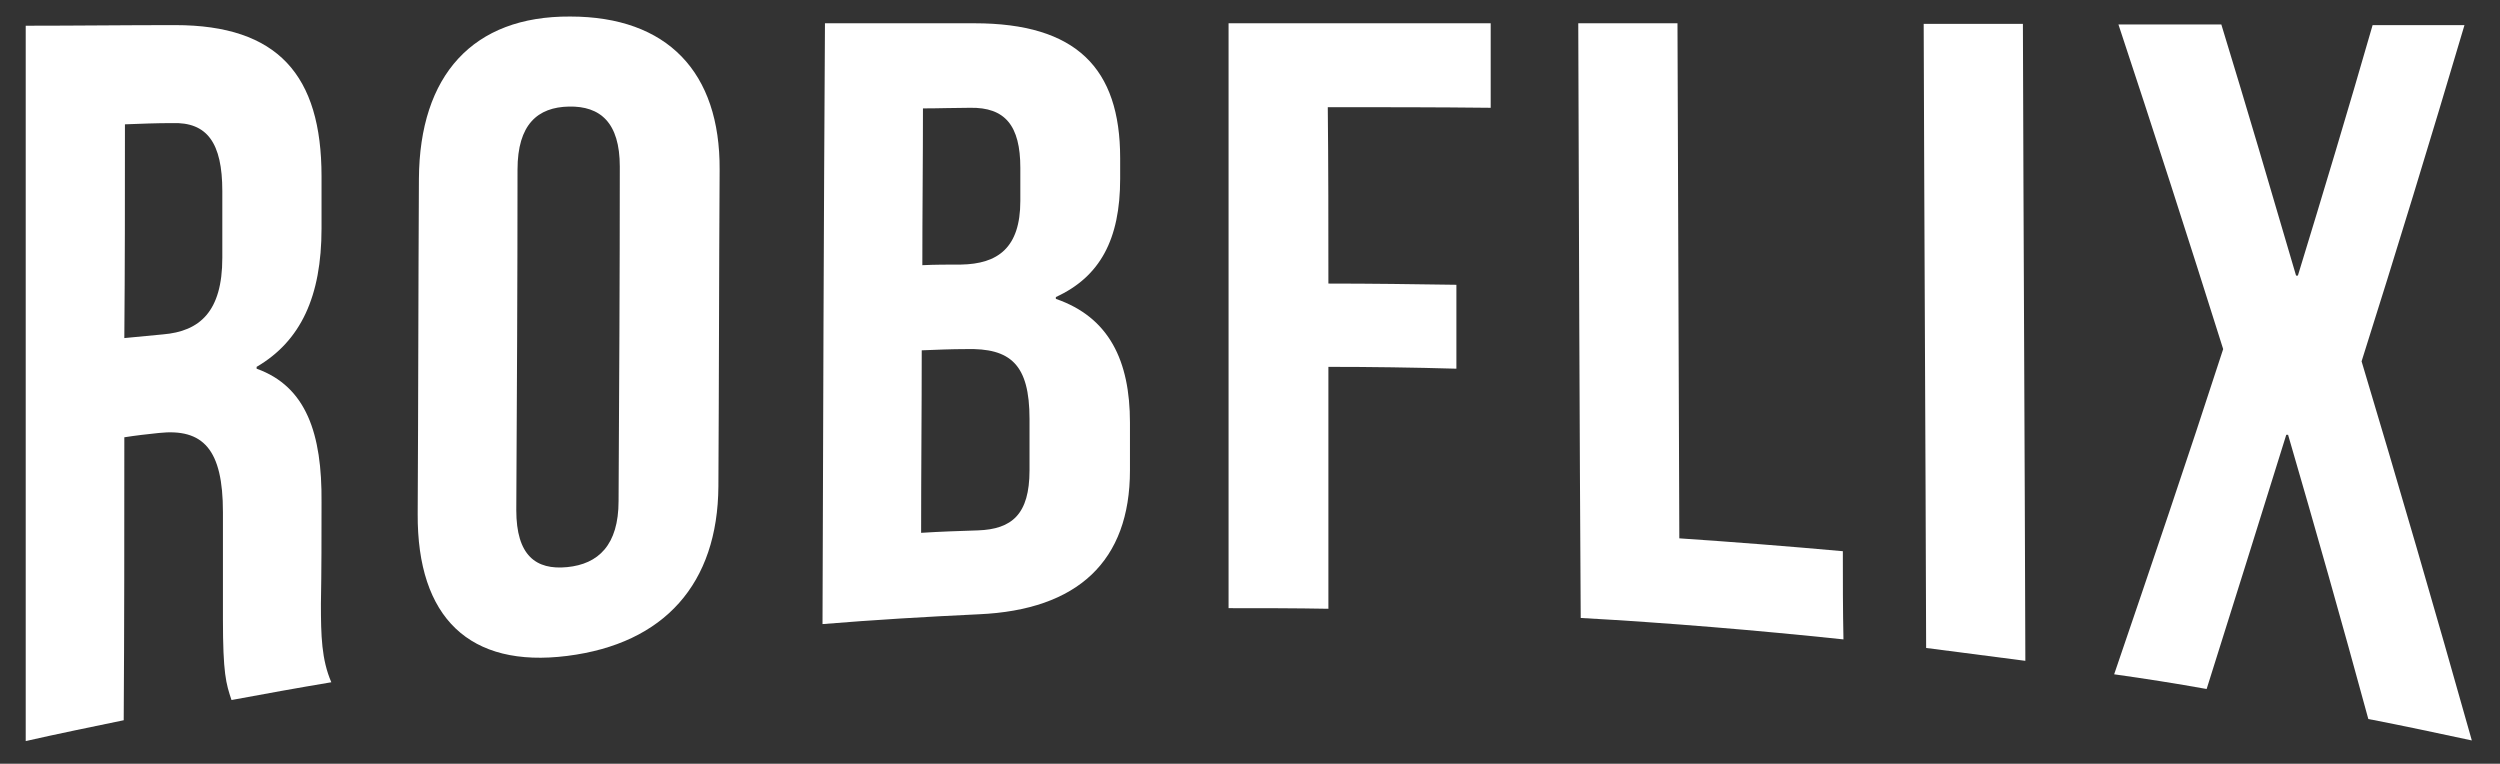
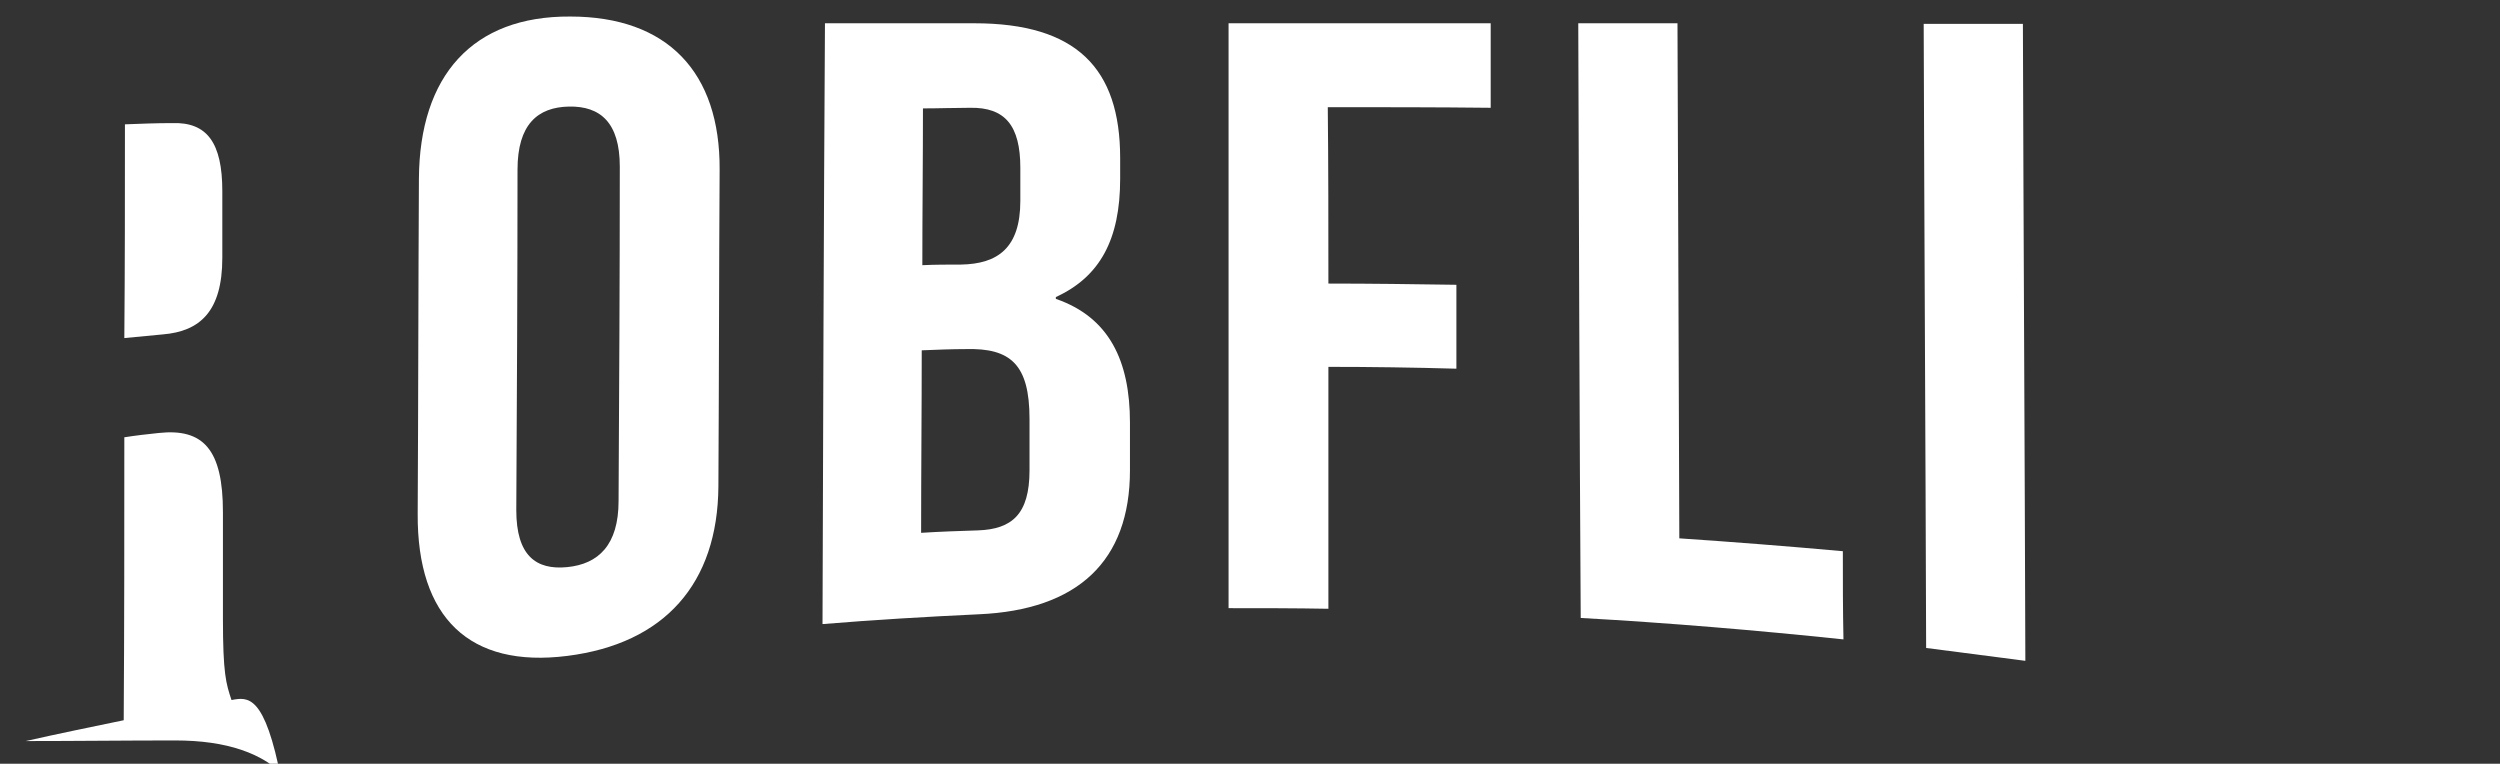
<svg xmlns="http://www.w3.org/2000/svg" version="1.1" id="Layer_1" x="0px" y="0px" viewBox="0 0 408.2 124.7" style="enable-background:new 0 0 408.2 124.7;" xml:space="preserve">
  <rect x="0" y="0" width="408.2" height="124.7" fill="#333333" stroke="none" />
  <style type="text/css">
	.st0{fill:#FFFFFF;}
</style>
  <g>
    <g>
-       <path class="st0" d="M37.8,114.3c-0.9-2.7-1.4-4.3-1.4-13.3c0-5.8,0-11.6,0-17.4c0-10.2-3.2-13.7-10.5-12.9    c-1.9,0.2-3.7,0.4-5.6,0.7c0,15.4,0,30.8-0.1,46.2c-5.3,1.1-10.7,2.2-16,3.4c0-38.9,0-77.9,0-116.8c8.1,0,16.3-0.1,24.4-0.1    c16.8,0,23.9,8.2,23.9,24.7c0,2.8,0,5.6,0,8.5c0,11.1-3.4,18.4-10.6,22.6c0,0.1,0,0.2,0,0.3c8.1,2.9,10.7,10.6,10.6,21.8    c0,5.5,0,11.1-0.1,16.6c0,5.2,0.1,9.1,1.7,12.8C48.7,112.3,43.2,113.3,37.8,114.3z M20.4,20.3c0,11.6,0,23.2-0.1,34.9    c2.1-0.2,4.2-0.4,6.3-0.6c6-0.5,9.7-3.7,9.7-12.5c0-3.6,0-7.3,0-10.9c0-7.9-2.5-11.3-8.2-11.1C25.6,20.1,23,20.2,20.4,20.3z" />
+       <path class="st0" d="M37.8,114.3c-0.9-2.7-1.4-4.3-1.4-13.3c0-5.8,0-11.6,0-17.4c0-10.2-3.2-13.7-10.5-12.9    c-1.9,0.2-3.7,0.4-5.6,0.7c0,15.4,0,30.8-0.1,46.2c-5.3,1.1-10.7,2.2-16,3.4c8.1,0,16.3-0.1,24.4-0.1    c16.8,0,23.9,8.2,23.9,24.7c0,2.8,0,5.6,0,8.5c0,11.1-3.4,18.4-10.6,22.6c0,0.1,0,0.2,0,0.3c8.1,2.9,10.7,10.6,10.6,21.8    c0,5.5,0,11.1-0.1,16.6c0,5.2,0.1,9.1,1.7,12.8C48.7,112.3,43.2,113.3,37.8,114.3z M20.4,20.3c0,11.6,0,23.2-0.1,34.9    c2.1-0.2,4.2-0.4,6.3-0.6c6-0.5,9.7-3.7,9.7-12.5c0-3.6,0-7.3,0-10.9c0-7.9-2.5-11.3-8.2-11.1C25.6,20.1,23,20.2,20.4,20.3z" />
      <path class="st0" d="M68.4,29.2c0.1-16.9,8.8-26.6,24.7-26.5c15.9,0,24.5,9.1,24.4,25c-0.1,17.2-0.1,34.5-0.2,51.7    c-0.1,15.9-8.8,25.7-24.7,27.7c-15.9,2-24.5-6.2-24.4-23.2C68.3,65.8,68.3,47.5,68.4,29.2z M84.3,83.3c0,7.4,3.2,9.8,8.3,9.3    c5.1-0.5,8.4-3.6,8.4-10.8c0.1-18.2,0.2-36.4,0.2-54.6c0-7.2-3.2-9.9-8.3-9.8c-5.1,0.1-8.4,2.9-8.4,10.3    C84.5,46.2,84.4,64.8,84.3,83.3z" />
      <path class="st0" d="M182.9,25.8c0,1.1,0,2.3,0,3.4c0,9.9-3.3,16-10.5,19.3c0,0.1,0,0.2,0,0.3c8.7,3,12.1,10.1,12.1,20.2    c0,2.6,0,5.2,0,7.8c0,14.8-8.5,22.8-24.7,23.5c-8.5,0.4-17,0.9-25.5,1.6c0.1-32.7,0.2-65.4,0.4-98.1c8.1,0,16.3,0,24.4,0    C175.7,3.8,182.9,11.1,182.9,25.8z M150.7,17.7c0,8.5-0.1,17.1-0.1,25.6c2.1-0.1,4.2-0.1,6.3-0.1c6-0.1,9.7-2.7,9.7-10.4    c0-1.8,0-3.6,0-5.4c0-6.9-2.5-9.9-8.2-9.8C155.9,17.6,153.3,17.7,150.7,17.7z M150.5,57.2c0,9.9-0.1,19.9-0.1,29.8    c3.1-0.2,6.2-0.3,9.3-0.4c5.5-0.2,8.4-2.6,8.4-9.8c0-2.8,0-5.6,0-8.4c0-8.9-3.1-11.6-10.4-11.4C155.4,57,153,57.1,150.5,57.2z" />
      <path class="st0" d="M216.9,46.3c7,0,14,0.1,20.9,0.2c0,4.6,0,9.2,0,13.7c-7-0.2-14-0.3-20.9-0.3c0,13.2,0,26.3,0,39.5    c-5.4-0.1-10.8-0.1-16.3-0.1c0-31.8,0-63.7,0-95.5c14.3,0,28.5,0,42.8,0c0,4.6,0,9.2,0,13.8c-8.9-0.1-17.8-0.1-26.6-0.1    C216.9,27.1,216.9,36.7,216.9,46.3z" />
      <path class="st0" d="M257.7,3.8c5.4,0,10.8,0,16.2,0c0.1,28,0.2,56.1,0.3,84.1c8.9,0.6,17.8,1.3,26.7,2.1c0,4.8,0,9.6,0.1,14.4    c-14.3-1.5-28.6-2.7-42.9-3.5C257.9,68.5,257.8,36.2,257.7,3.8z" />
      <path class="st0" d="M314.1,3.9c5.4,0,10.8,0,16.2,0c0.1,34.7,0.3,69.4,0.4,104c-5.4-0.7-10.8-1.4-16.2-2.1    C314.4,71.9,314.2,37.9,314.1,3.9z" />
-       <path class="st0" d="M402.4,4.1C396.8,23,391.2,41.3,385.6,59c6,20,12,40.6,18,61.9c-5.6-1.2-11.2-2.4-16.9-3.5    c-4.3-15.8-8.7-31.3-13.1-46.4c-0.1,0-0.2,0-0.3,0c-4.4,14.1-8.7,27.9-13,41.5c-5-0.9-10.1-1.7-15.1-2.4    c5.9-17.3,11.9-34.9,17.8-53.1c-5.7-18.1-11.4-35.8-17.1-53c5.6,0,11.2,0,16.8,0c4.1,13.4,8.1,27,12.2,41c0.1,0,0.2,0,0.3,0    c4.1-13.4,8.2-27,12.2-40.9C392.4,4.1,397.4,4.1,402.4,4.1z" />
    </g>
  </g>
</svg>